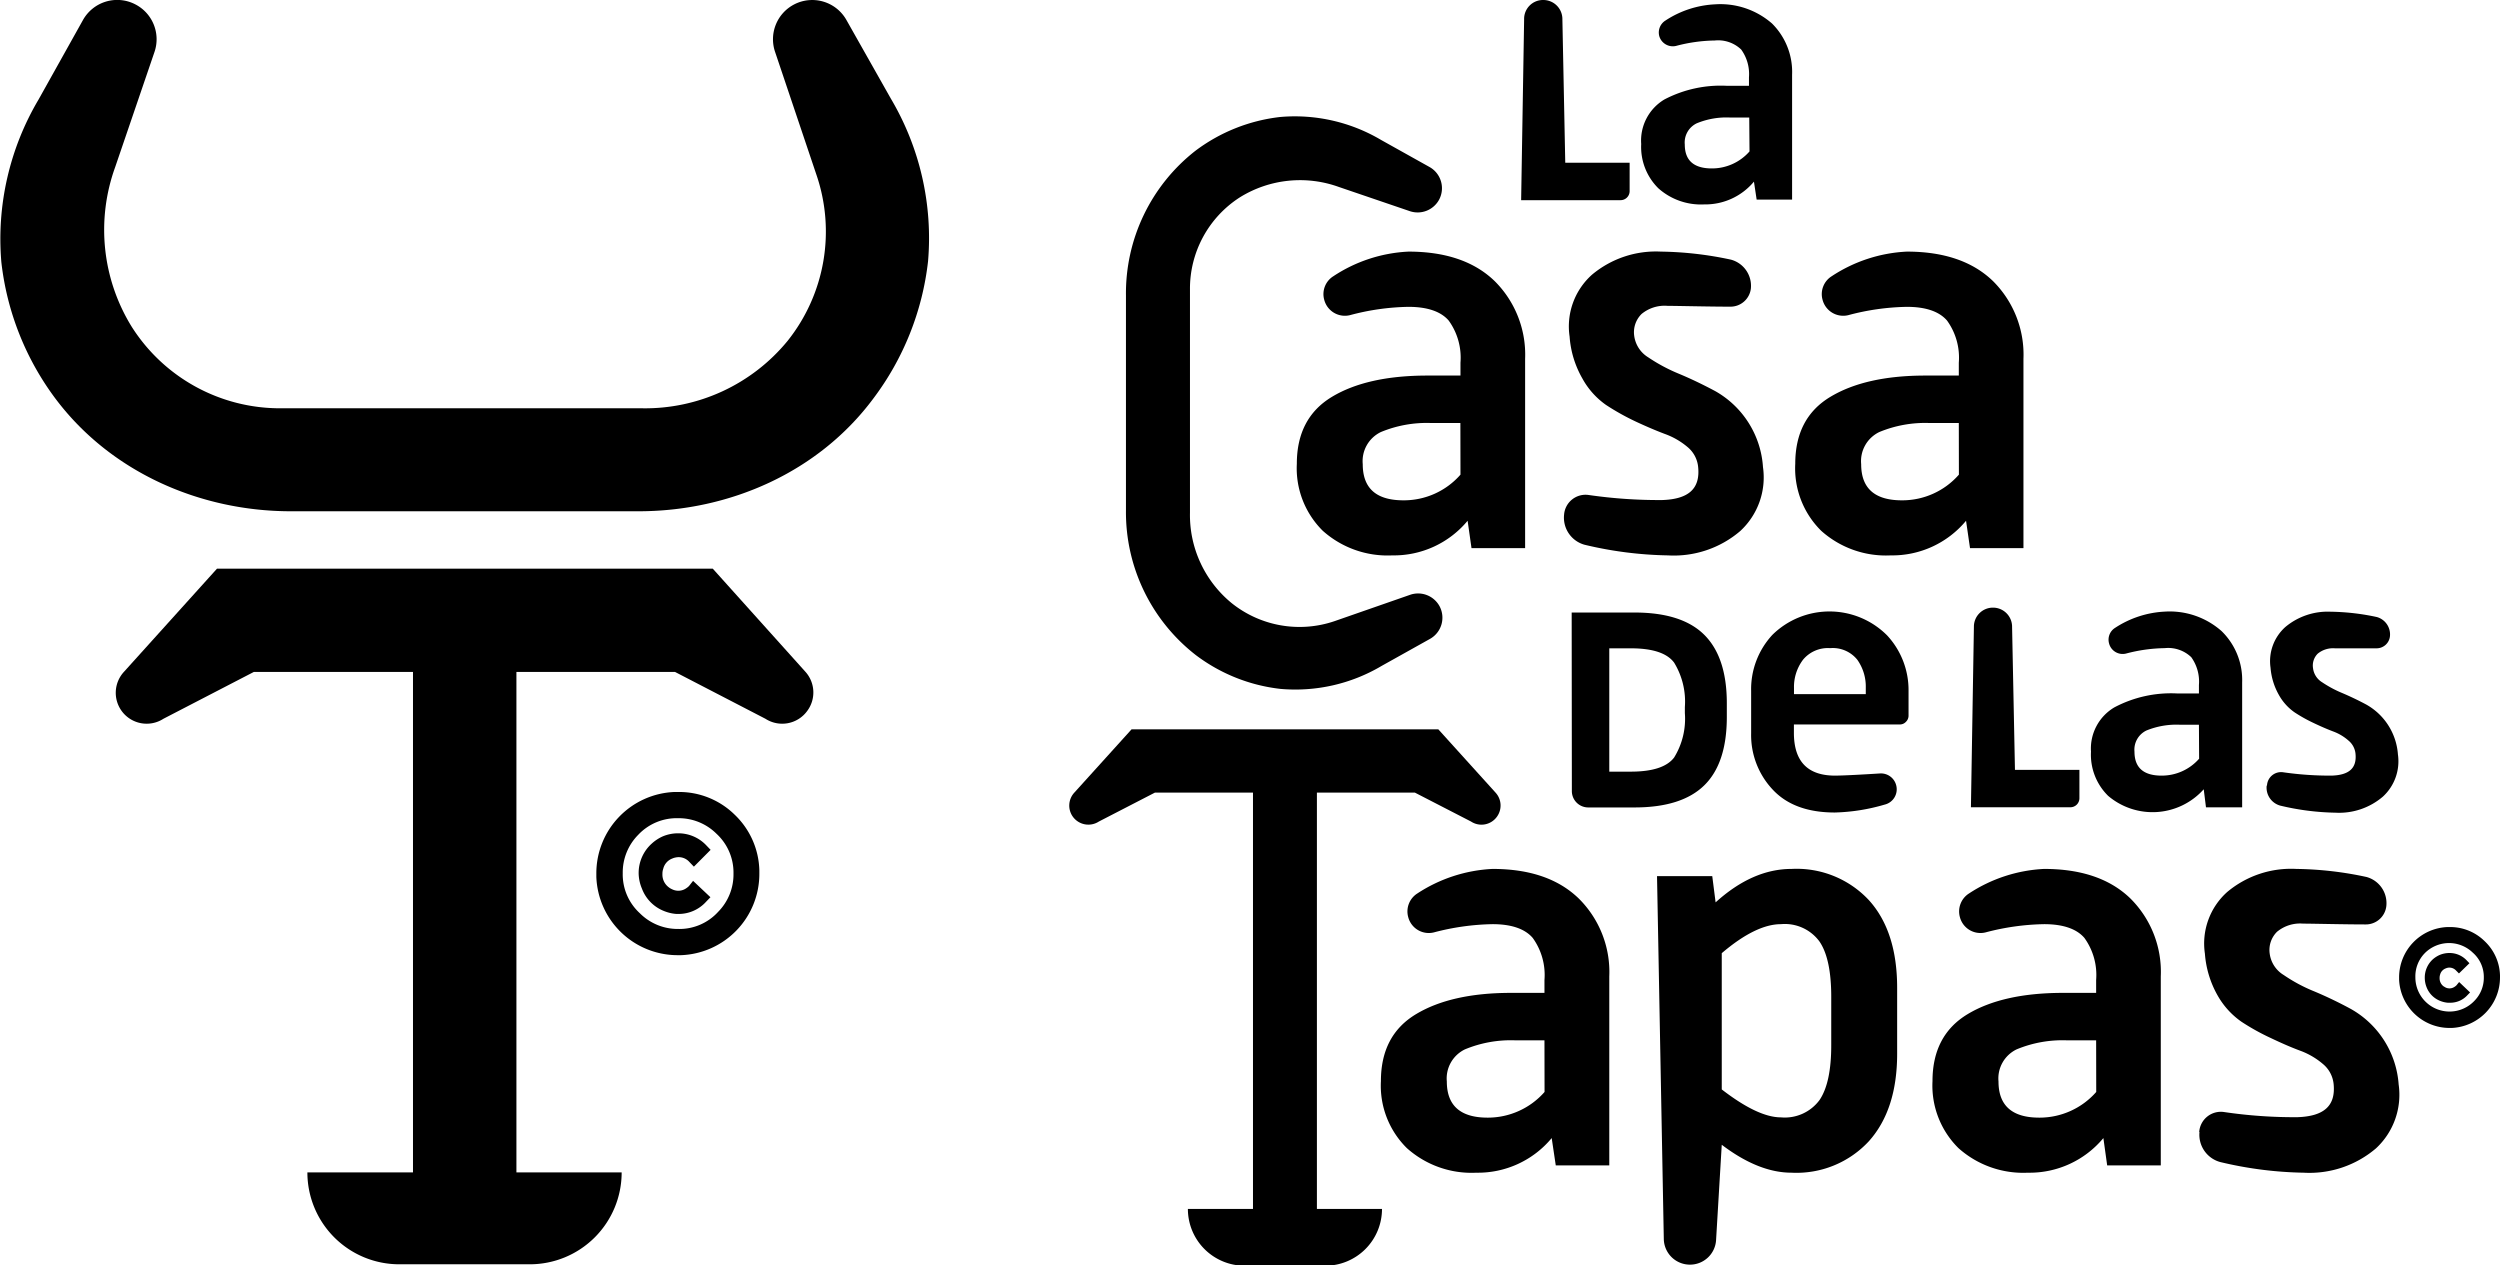
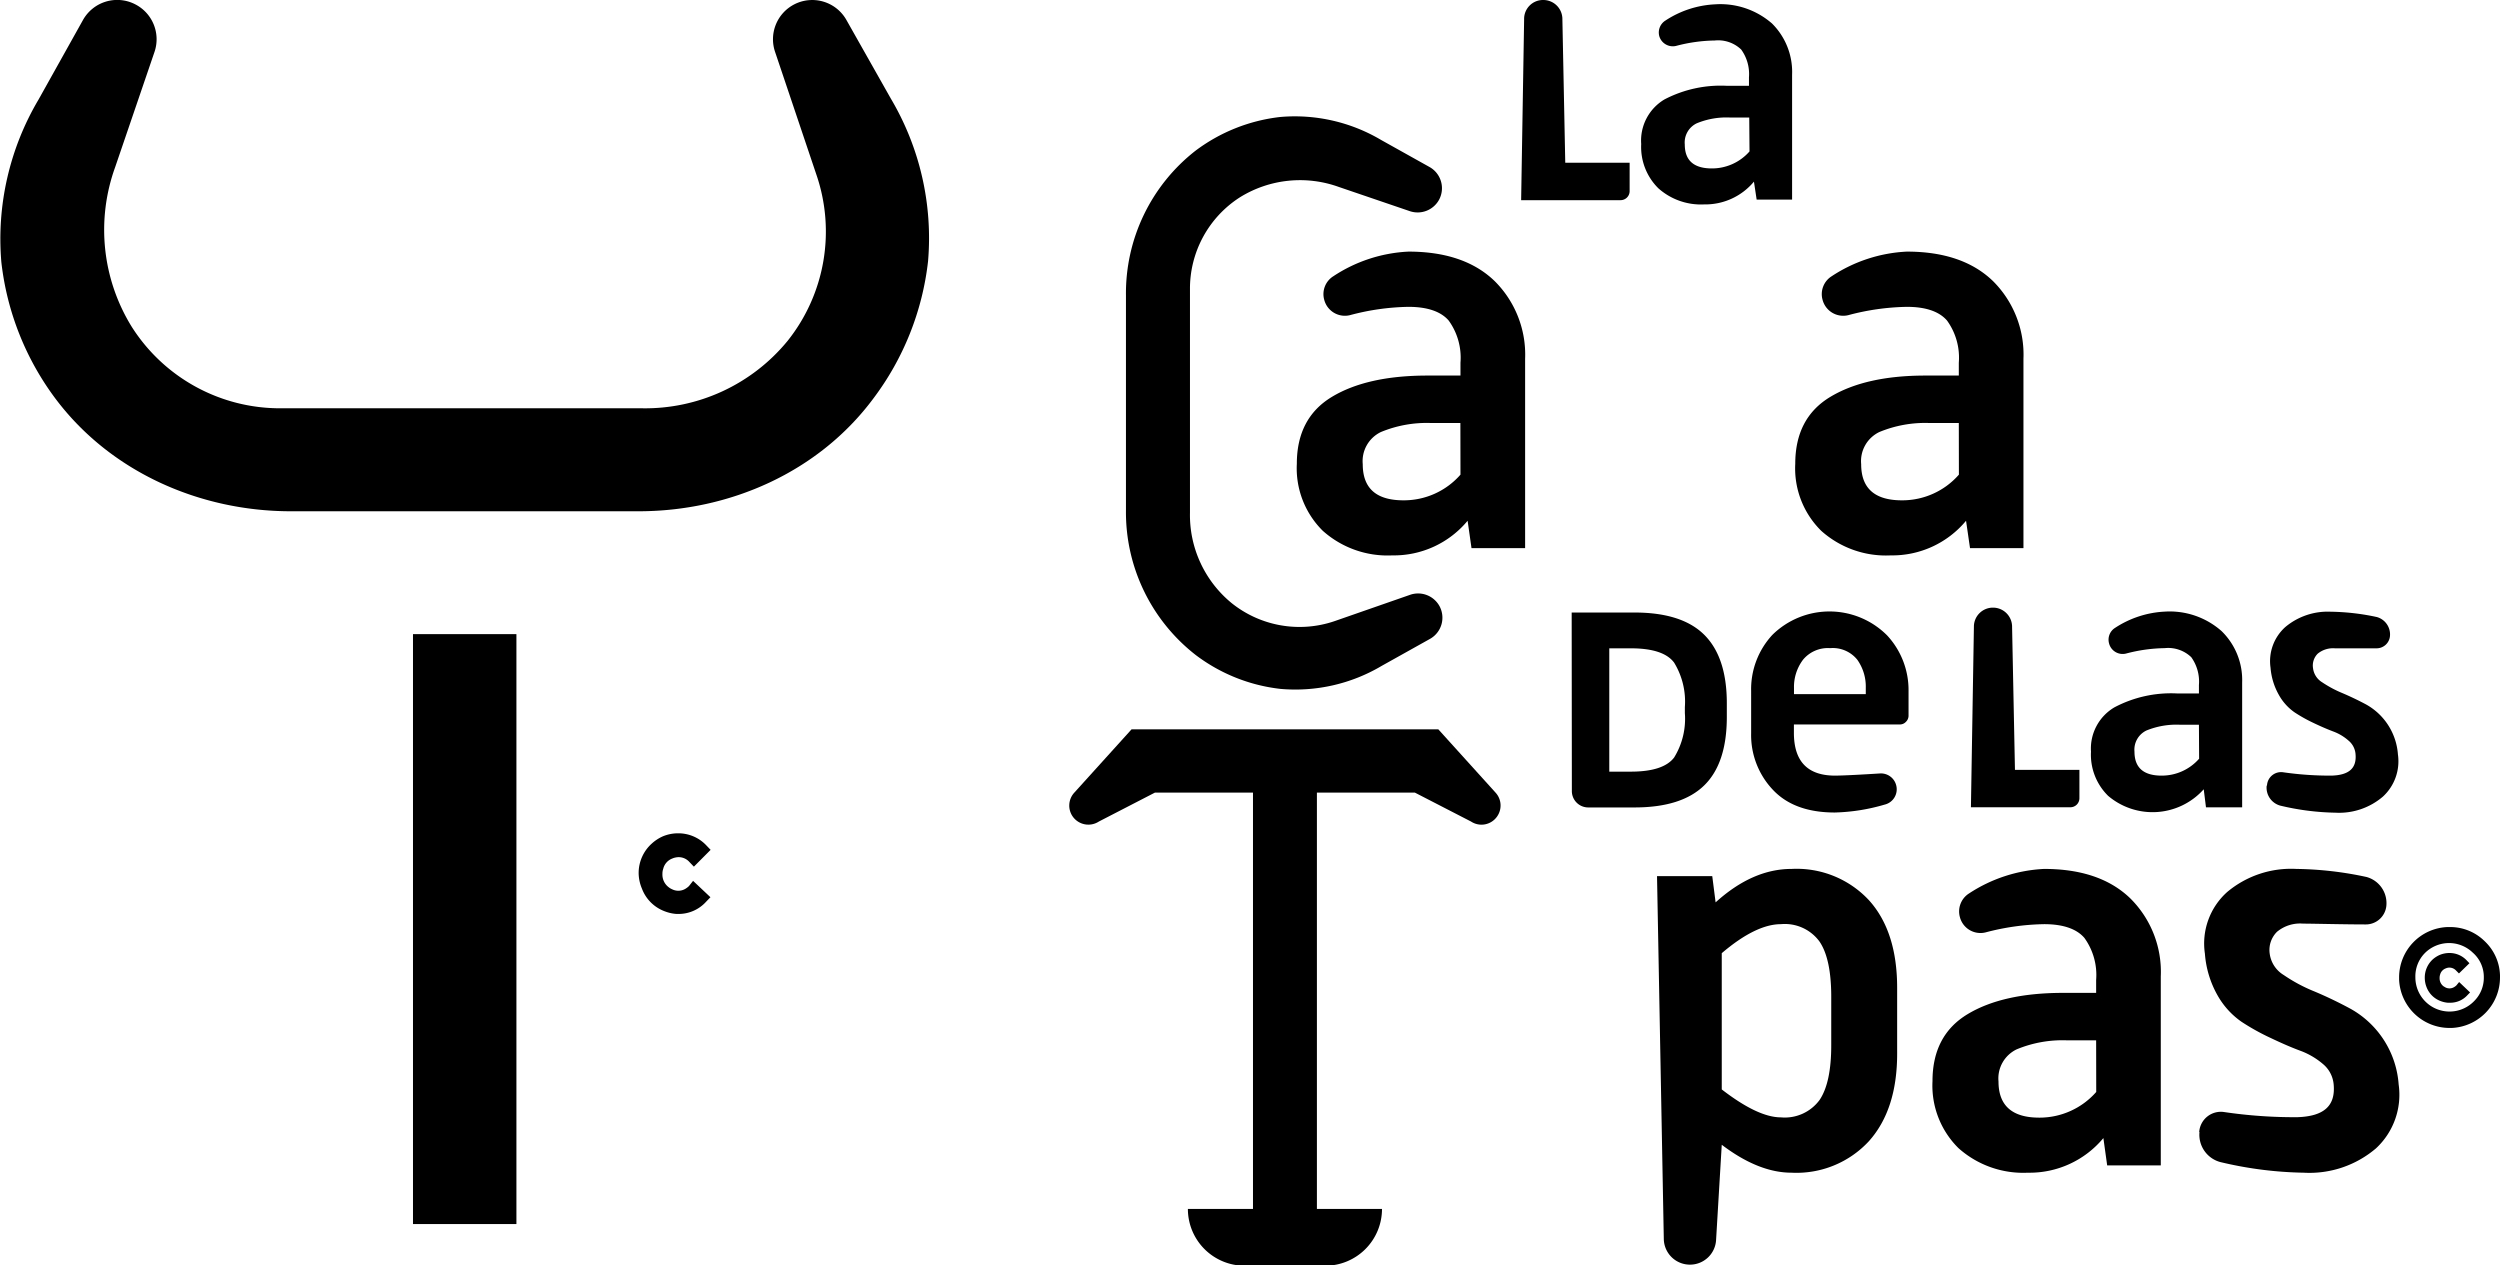
<svg xmlns="http://www.w3.org/2000/svg" viewBox="0 0 276.52 139.96">
  <g id="Calque_2" data-name="Calque 2">
    <g id="Calque_1-2" data-name="Calque 1">
      <path d="M70.63,56.55H32.17c-10.08,0-19.92-4.34-26-12.41A31,31,0,0,1,.15,29a30.26,30.26,0,0,1,4.12-18L9.18,2.21A4.34,4.34,0,0,1,15,.5h0a4.34,4.34,0,0,1,2.09,5.24L12.73,18.51a20.38,20.38,0,0,0,1.85,17.65,19.42,19.42,0,0,0,16.46,9H71a20.38,20.38,0,0,0,16.11-7.45,19.4,19.4,0,0,0,3.17-18.45L85.73,5.74A4.34,4.34,0,0,1,87.82.5h0a4.34,4.34,0,0,1,5.8,1.71l4.91,8.69a30.26,30.26,0,0,1,4.12,18,31,31,0,0,1-6.06,15.19C90.55,52.21,80.72,56.55,70.63,56.55Z" />
-       <path d="M81.27,90.12A8.77,8.77,0,0,0,75,87.6h-.39a9,9,0,0,0-8.65,9V97a9,9,0,0,0,9,8.65h.38a9,9,0,0,0,8.65-9v-.39A8.81,8.81,0,0,0,81.27,90.12Zm-.14,6.51a5.89,5.89,0,0,1-1.71,4.24A5.78,5.78,0,0,1,75,102.75,5.91,5.91,0,0,1,70.76,101a5.82,5.82,0,0,1-1.88-4.41,5.91,5.91,0,0,1,1.71-4.25A5.84,5.84,0,0,1,75,90.5a5.91,5.91,0,0,1,4.24,1.71A5.84,5.84,0,0,1,81.13,96.63Z" />
      <path d="M76.21,98a1.72,1.72,0,0,1-.28.23,1.53,1.53,0,0,1-1.57.14,1.67,1.67,0,0,1-.39-.23,1.74,1.74,0,0,1-.7-1.48,1.65,1.65,0,0,1,.09-.57,1.62,1.62,0,0,1,1-1.13,1.64,1.64,0,0,1,.4-.12,1.58,1.58,0,0,1,1.5.51l.49.51L78.6,94l-.48-.5a4.25,4.25,0,0,0-3.07-1.33h-.13a4.43,4.43,0,0,0-1.59.33,4.56,4.56,0,0,0-1.22.79,4.37,4.37,0,0,0-1.47,3.34A4.52,4.52,0,0,0,71,98.28a4.27,4.27,0,0,0,2.38,2.46,4.54,4.54,0,0,0,1.44.35H75a4.1,4.1,0,0,0,3.09-1.34l.49-.51-1.92-1.81Z" />
      <rect x="45.68" y="70.14" width="11.44" height="65.25" />
-       <path d="M58.6,139.84H44.2A10.16,10.16,0,0,1,34,129.68H68.76A10.16,10.16,0,0,1,58.6,139.84Z" />
-       <path d="M89.09,74.31,78.84,62.9H24L13.71,74.31a3.42,3.42,0,0,0-.26,4.32l0,0a3.42,3.42,0,0,0,4.63.87l10-5.18H74.66l10,5.18a3.42,3.42,0,0,0,4.63-.87l0,0A3.42,3.42,0,0,0,89.09,74.31Z" />
      <path d="M124.54,56.45V32.68a20,20,0,0,1,7.68-16,19.17,19.17,0,0,1,9.38-3.74,18.72,18.72,0,0,1,11.16,2.54l5.37,3a2.69,2.69,0,0,1,1.06,3.58h0a2.7,2.7,0,0,1-3.24,1.3l-7.89-2.69a12.62,12.62,0,0,0-10.91,1.15A12,12,0,0,0,131.62,32V56.7a12.59,12.59,0,0,0,4.6,10,12,12,0,0,0,11.4,2L156,65.78a2.7,2.7,0,0,1,3.24,1.3h0a2.69,2.69,0,0,1-1.06,3.58l-5.37,3a18.72,18.72,0,0,1-11.16,2.54,19.07,19.07,0,0,1-9.38-3.74A20,20,0,0,1,124.54,56.45Z" />
      <path d="M162.33,57.6A10.6,10.6,0,0,1,154,61.43a10.75,10.75,0,0,1-7.69-2.72,9.72,9.72,0,0,1-2.87-7.41q0-5.07,3.89-7.41t10.5-2.35h3.71V40.12a7,7,0,0,0-1.3-4.66c-.86-1-2.35-1.52-4.45-1.52a26.48,26.48,0,0,0-6.48.92,2.36,2.36,0,0,1-2.84-1.7h0a2.33,2.33,0,0,1,1-2.6,16.47,16.47,0,0,1,8.31-2.73q6.18,0,9.55,3.27a11.47,11.47,0,0,1,3.36,8.59V60.63h-5.93Zm-.8-10.81h-3.21a13.22,13.22,0,0,0-5.59,1,3.57,3.57,0,0,0-2,3.55c0,2.68,1.5,4,4.51,4a8.32,8.32,0,0,0,6.3-2.84Z" />
-       <path d="M173,56.93a2.38,2.38,0,0,1,2.72-2.18,54.37,54.37,0,0,0,8.11.56c2.89-.09,4.24-1.21,4-3.64a3.26,3.26,0,0,0-1.17-2.22A8.16,8.16,0,0,0,184.15,48q-1.46-.55-3.24-1.38a26.74,26.74,0,0,1-3.27-1.83A8.65,8.65,0,0,1,175,41.82a10.81,10.81,0,0,1-1.39-4.6,7.67,7.67,0,0,1,2.47-6.83,11,11,0,0,1,7.63-2.56,38.88,38.88,0,0,1,7.75.89,3,3,0,0,1,2.2,3.2h0a2.27,2.27,0,0,1-2.29,2c-2.29,0-5.84-.09-6.92-.09a4,4,0,0,0-2.88.9,2.84,2.84,0,0,0-.81,2.44,3.29,3.29,0,0,0,1.54,2.35,18.81,18.81,0,0,0,3.4,1.82c1.32.55,2.65,1.19,4,1.91A10.42,10.42,0,0,1,195,51.67a8.06,8.06,0,0,1-2.52,7.07,11.3,11.3,0,0,1-8,2.69,42.37,42.37,0,0,1-9.23-1.18A3.11,3.11,0,0,1,173,56.93Z" />
      <path d="M217.46,57.6a10.6,10.6,0,0,1-8.33,3.83,10.72,10.72,0,0,1-7.69-2.72,9.69,9.69,0,0,1-2.87-7.41c0-3.38,1.29-5.85,3.89-7.41s6.09-2.35,10.5-2.35h3.7V40.12a7,7,0,0,0-1.3-4.66c-.86-1-2.34-1.52-4.44-1.52a26.62,26.62,0,0,0-6.49.92,2.36,2.36,0,0,1-2.84-1.7h0a2.33,2.33,0,0,1,1-2.6,16.51,16.51,0,0,1,8.32-2.73q6.17,0,9.54,3.27a11.47,11.47,0,0,1,3.36,8.59V60.63H217.9Zm-.8-10.81h-3.21a13.22,13.22,0,0,0-5.59,1,3.57,3.57,0,0,0-2,3.55c0,2.68,1.51,4,4.51,4a8.32,8.32,0,0,0,6.3-2.84Z" />
      <path d="M170.71,0h0a2.11,2.11,0,0,1,2.1,2L173.13,18h7.12v3.14a1,1,0,0,1-1,1h-11l.33-20A2.09,2.09,0,0,1,170.71,0Z" />
      <path d="M194,20.09a7,7,0,0,1-5.5,2.52,7.08,7.08,0,0,1-5.08-1.79,6.43,6.43,0,0,1-1.89-4.89A5.29,5.29,0,0,1,184.1,11,13.43,13.43,0,0,1,191,9.49h2.45V8.55a4.63,4.63,0,0,0-.86-3.07,3.68,3.68,0,0,0-2.93-1,17.57,17.57,0,0,0-4.28.6A1.56,1.56,0,0,1,183.53,4h0a1.56,1.56,0,0,1,.67-1.72,10.92,10.92,0,0,1,5.49-1.8A8.68,8.68,0,0,1,196,2.6a7.55,7.55,0,0,1,2.22,5.67V22.08h-3.92ZM193.48,13h-2.12a8.58,8.58,0,0,0-3.69.64,2.35,2.35,0,0,0-1.32,2.34c0,1.77,1,2.65,3,2.65a5.52,5.52,0,0,0,4.16-1.88Z" />
      <path d="M274.82,104.1a5.42,5.42,0,0,0-3.88-1.56h-.24a5.57,5.57,0,0,0-5.34,5.58v.24a5.59,5.59,0,0,0,5.58,5.34h.24a5.59,5.59,0,0,0,5.34-5.58v-.24A5.4,5.4,0,0,0,274.82,104.1Zm-.09,4a3.63,3.63,0,0,1-1.06,2.62,3.78,3.78,0,0,1-6.51-2.62,3.66,3.66,0,0,1,1-2.63,3.78,3.78,0,0,1,5.35-.1A3.57,3.57,0,0,1,274.73,108.12Z" />
      <path d="M271.69,109a1.41,1.41,0,0,1-.18.14,1,1,0,0,1-1,.09l-.24-.14a1.11,1.11,0,0,1-.43-.92,1.06,1.06,0,0,1,.05-.35,1,1,0,0,1,.61-.7,1.21,1.21,0,0,1,.25-.08,1,1,0,0,1,.92.32l.31.31,1.16-1.13-.3-.31a2.6,2.6,0,0,0-1.9-.82h-.08a2.83,2.83,0,0,0-1,.21,3,3,0,0,0-.76.48,2.72,2.72,0,0,0-.9,2.07,2.83,2.83,0,0,0,.19,1,2.65,2.65,0,0,0,1.47,1.52,2.91,2.91,0,0,0,.89.22H271a2.55,2.55,0,0,0,1.91-.83l.3-.31L272,108.62Z" />
      <rect x="138.59" y="85.1" width="7.07" height="52.12" />
      <path d="M146.58,140h-8.91a6.28,6.28,0,0,1-6.28-6.28h21.47A6.28,6.28,0,0,1,146.58,140Z" />
      <path d="M165.42,87.67l-6.33-7H125.16l-6.33,7a2.11,2.11,0,0,0-.16,2.67v0a2.12,2.12,0,0,0,2.87.53l6.2-3.2H156.5l6.21,3.2a2.1,2.1,0,0,0,2.86-.53v0A2.11,2.11,0,0,0,165.42,87.67Z" />
      <path d="M243.25,125.21A2.4,2.4,0,0,1,246,123a53.16,53.16,0,0,0,8.12.57c2.88-.1,4.23-1.21,4-3.64a3.3,3.3,0,0,0-1.17-2.23,8.22,8.22,0,0,0-2.52-1.48c-1-.37-2.05-.83-3.23-1.39a24.92,24.92,0,0,1-3.28-1.82,8.85,8.85,0,0,1-2.65-2.93,11,11,0,0,1-1.39-4.6,7.64,7.64,0,0,1,2.48-6.83A11,11,0,0,1,254,96.11a38.8,38.8,0,0,1,7.75.89,3,3,0,0,1,2.2,3.19h0a2.28,2.28,0,0,1-2.29,2.06c-2.29,0-5.84-.09-6.92-.09a4,4,0,0,0-2.88.9,2.83,2.83,0,0,0-.81,2.44,3.25,3.25,0,0,0,1.54,2.34,17.64,17.64,0,0,0,3.4,1.82q2,.84,4,1.92a10.42,10.42,0,0,1,5.32,8.37,8.08,8.08,0,0,1-2.51,7.07,11.34,11.34,0,0,1-8,2.69,42.44,42.44,0,0,1-9.23-1.18,3.13,3.13,0,0,1-2.29-3.32Z" />
-       <path d="M171.63,125.88a10.6,10.6,0,0,1-8.33,3.83,10.72,10.72,0,0,1-7.69-2.72,9.69,9.69,0,0,1-2.87-7.41c0-3.38,1.29-5.85,3.89-7.41s6.09-2.35,10.5-2.35h3.7V108.4a7,7,0,0,0-1.3-4.66c-.86-1-2.34-1.52-4.44-1.52a27.06,27.06,0,0,0-6.49.91,2.35,2.35,0,0,1-2.84-1.69h0a2.35,2.35,0,0,1,1-2.61,16.61,16.61,0,0,1,8.32-2.72c4.12,0,7.29,1.09,9.54,3.27A11.44,11.44,0,0,1,178,108V128.9h-5.92Zm-.8-10.81h-3.21a13.22,13.22,0,0,0-5.59,1,3.57,3.57,0,0,0-2,3.55c0,2.67,1.51,4,4.51,4a8.35,8.35,0,0,0,6.3-2.84Z" />
      <path d="M232.65,125.88a10.6,10.6,0,0,1-8.34,3.83,10.75,10.75,0,0,1-7.69-2.72,9.72,9.72,0,0,1-2.87-7.41q0-5.07,3.89-7.41t10.5-2.35h3.71V108.4a7,7,0,0,0-1.3-4.66c-.86-1-2.35-1.52-4.45-1.52a26.92,26.92,0,0,0-6.48.91,2.35,2.35,0,0,1-2.84-1.69h0a2.35,2.35,0,0,1,1-2.61,16.57,16.57,0,0,1,8.31-2.72q6.18,0,9.55,3.27A11.44,11.44,0,0,1,239,108V128.9h-5.93Zm-.8-10.81h-3.21a13.22,13.22,0,0,0-5.59,1,3.57,3.57,0,0,0-2,3.55q0,4,4.51,4a8.35,8.35,0,0,0,6.3-2.84Z" />
      <path d="M183.28,96.91h6.11l.37,2.9q4.08-3.7,8.4-3.7a10.93,10.93,0,0,1,8.56,3.46q3.12,3.45,3.12,9.69v7.29q0,6.18-3.12,9.67a10.91,10.91,0,0,1-8.56,3.49q-3.65,0-7.72-3.09l-.63,10.58a2.89,2.89,0,0,1-2.89,2.68h0a2.89,2.89,0,0,1-2.89-2.82Zm7.16,23.59q4,3.09,6.55,3.09a4.77,4.77,0,0,0,4.26-1.91q1.31-1.92,1.3-6.12v-5.31q0-4.2-1.3-6.11a4.75,4.75,0,0,0-4.26-1.92q-2.78,0-6.55,3.21Z" />
      <path d="M173.84,67.75h6.94c3.48,0,6.05.81,7.71,2.45S191,74.36,191,77.78v1.54c0,3.39-.83,5.91-2.49,7.54s-4.23,2.45-7.71,2.45h-5.13a1.81,1.81,0,0,1-1.81-1.81Zm6.54,17.6q3.6,0,4.79-1.56a8.17,8.17,0,0,0,1.19-4.91v-.67a8.25,8.25,0,0,0-1.19-4.92c-.79-1.06-2.39-1.58-4.79-1.58H178V85.35Z" />
      <path d="M193.69,76.42a8.84,8.84,0,0,1,2.35-6.2,9,9,0,0,1,12.69.06,8.88,8.88,0,0,1,2.37,6.14v2.73a.94.94,0,0,1-.29.69.89.89,0,0,1-.65.29H198.42v.93q0,4.72,4.53,4.73c1,0,3.41-.14,5-.24a1.74,1.74,0,0,1,1.79,1.33h0A1.74,1.74,0,0,1,208.44,89a21.28,21.28,0,0,1-5.49.87q-4.53,0-6.89-2.55a8.8,8.8,0,0,1-2.37-6.22Zm12.68.36v-.69a5.13,5.13,0,0,0-.94-3.12,3.48,3.48,0,0,0-3-1.28,3.57,3.57,0,0,0-3,1.28,5,5,0,0,0-1,3.12v.69Z" />
      <path d="M250.75,86.86a1.56,1.56,0,0,1,1.79-1.44,36.1,36.1,0,0,0,5.36.37c1.9-.06,2.79-.8,2.64-2.4a2.16,2.16,0,0,0-.77-1.47,5.36,5.36,0,0,0-1.66-1c-.64-.24-1.36-.55-2.14-.92a17.05,17.05,0,0,1-2.16-1.2,5.75,5.75,0,0,1-1.75-1.94,7.24,7.24,0,0,1-.92-3,5.07,5.07,0,0,1,1.64-4.51,7.3,7.3,0,0,1,5-1.69,25.71,25.71,0,0,1,5.12.59,2,2,0,0,1,1.45,2.11h0a1.49,1.49,0,0,1-1.52,1.35l-4.56,0a2.67,2.67,0,0,0-1.91.59,1.85,1.85,0,0,0-.52,1.61,2.12,2.12,0,0,0,1,1.55,12.58,12.58,0,0,0,2.24,1.2c.87.37,1.75.79,2.63,1.26a6.88,6.88,0,0,1,3.52,5.53,5.31,5.31,0,0,1-1.66,4.66,7.45,7.45,0,0,1-5.26,1.78,28.11,28.11,0,0,1-6.09-.78,2.06,2.06,0,0,1-1.51-2.19Z" />
      <path d="M220.45,67.21h0a2.11,2.11,0,0,1,2.1,2l.32,15.94H230v3.14a1,1,0,0,1-1,1H218l.33-20A2.1,2.1,0,0,1,220.45,67.21Z" />
      <path d="M243.75,87.3a7.59,7.59,0,0,1-10.57.73,6.37,6.37,0,0,1-1.9-4.89,5.29,5.29,0,0,1,2.57-4.89,13.38,13.38,0,0,1,6.93-1.55h2.44v-.94a4.63,4.63,0,0,0-.85-3.07,3.69,3.69,0,0,0-2.94-1,17.63,17.63,0,0,0-4.28.6,1.55,1.55,0,0,1-1.87-1.12h0a1.54,1.54,0,0,1,.66-1.72,11,11,0,0,1,5.49-1.8,8.66,8.66,0,0,1,6.3,2.16A7.55,7.55,0,0,1,248,75.48V89.3H244Zm-.53-7.14H241.1a8.8,8.8,0,0,0-3.69.64,2.35,2.35,0,0,0-1.32,2.34c0,1.77,1,2.65,3,2.65a5.49,5.49,0,0,0,4.15-1.87Z" />
    </g>
  </g>
</svg>